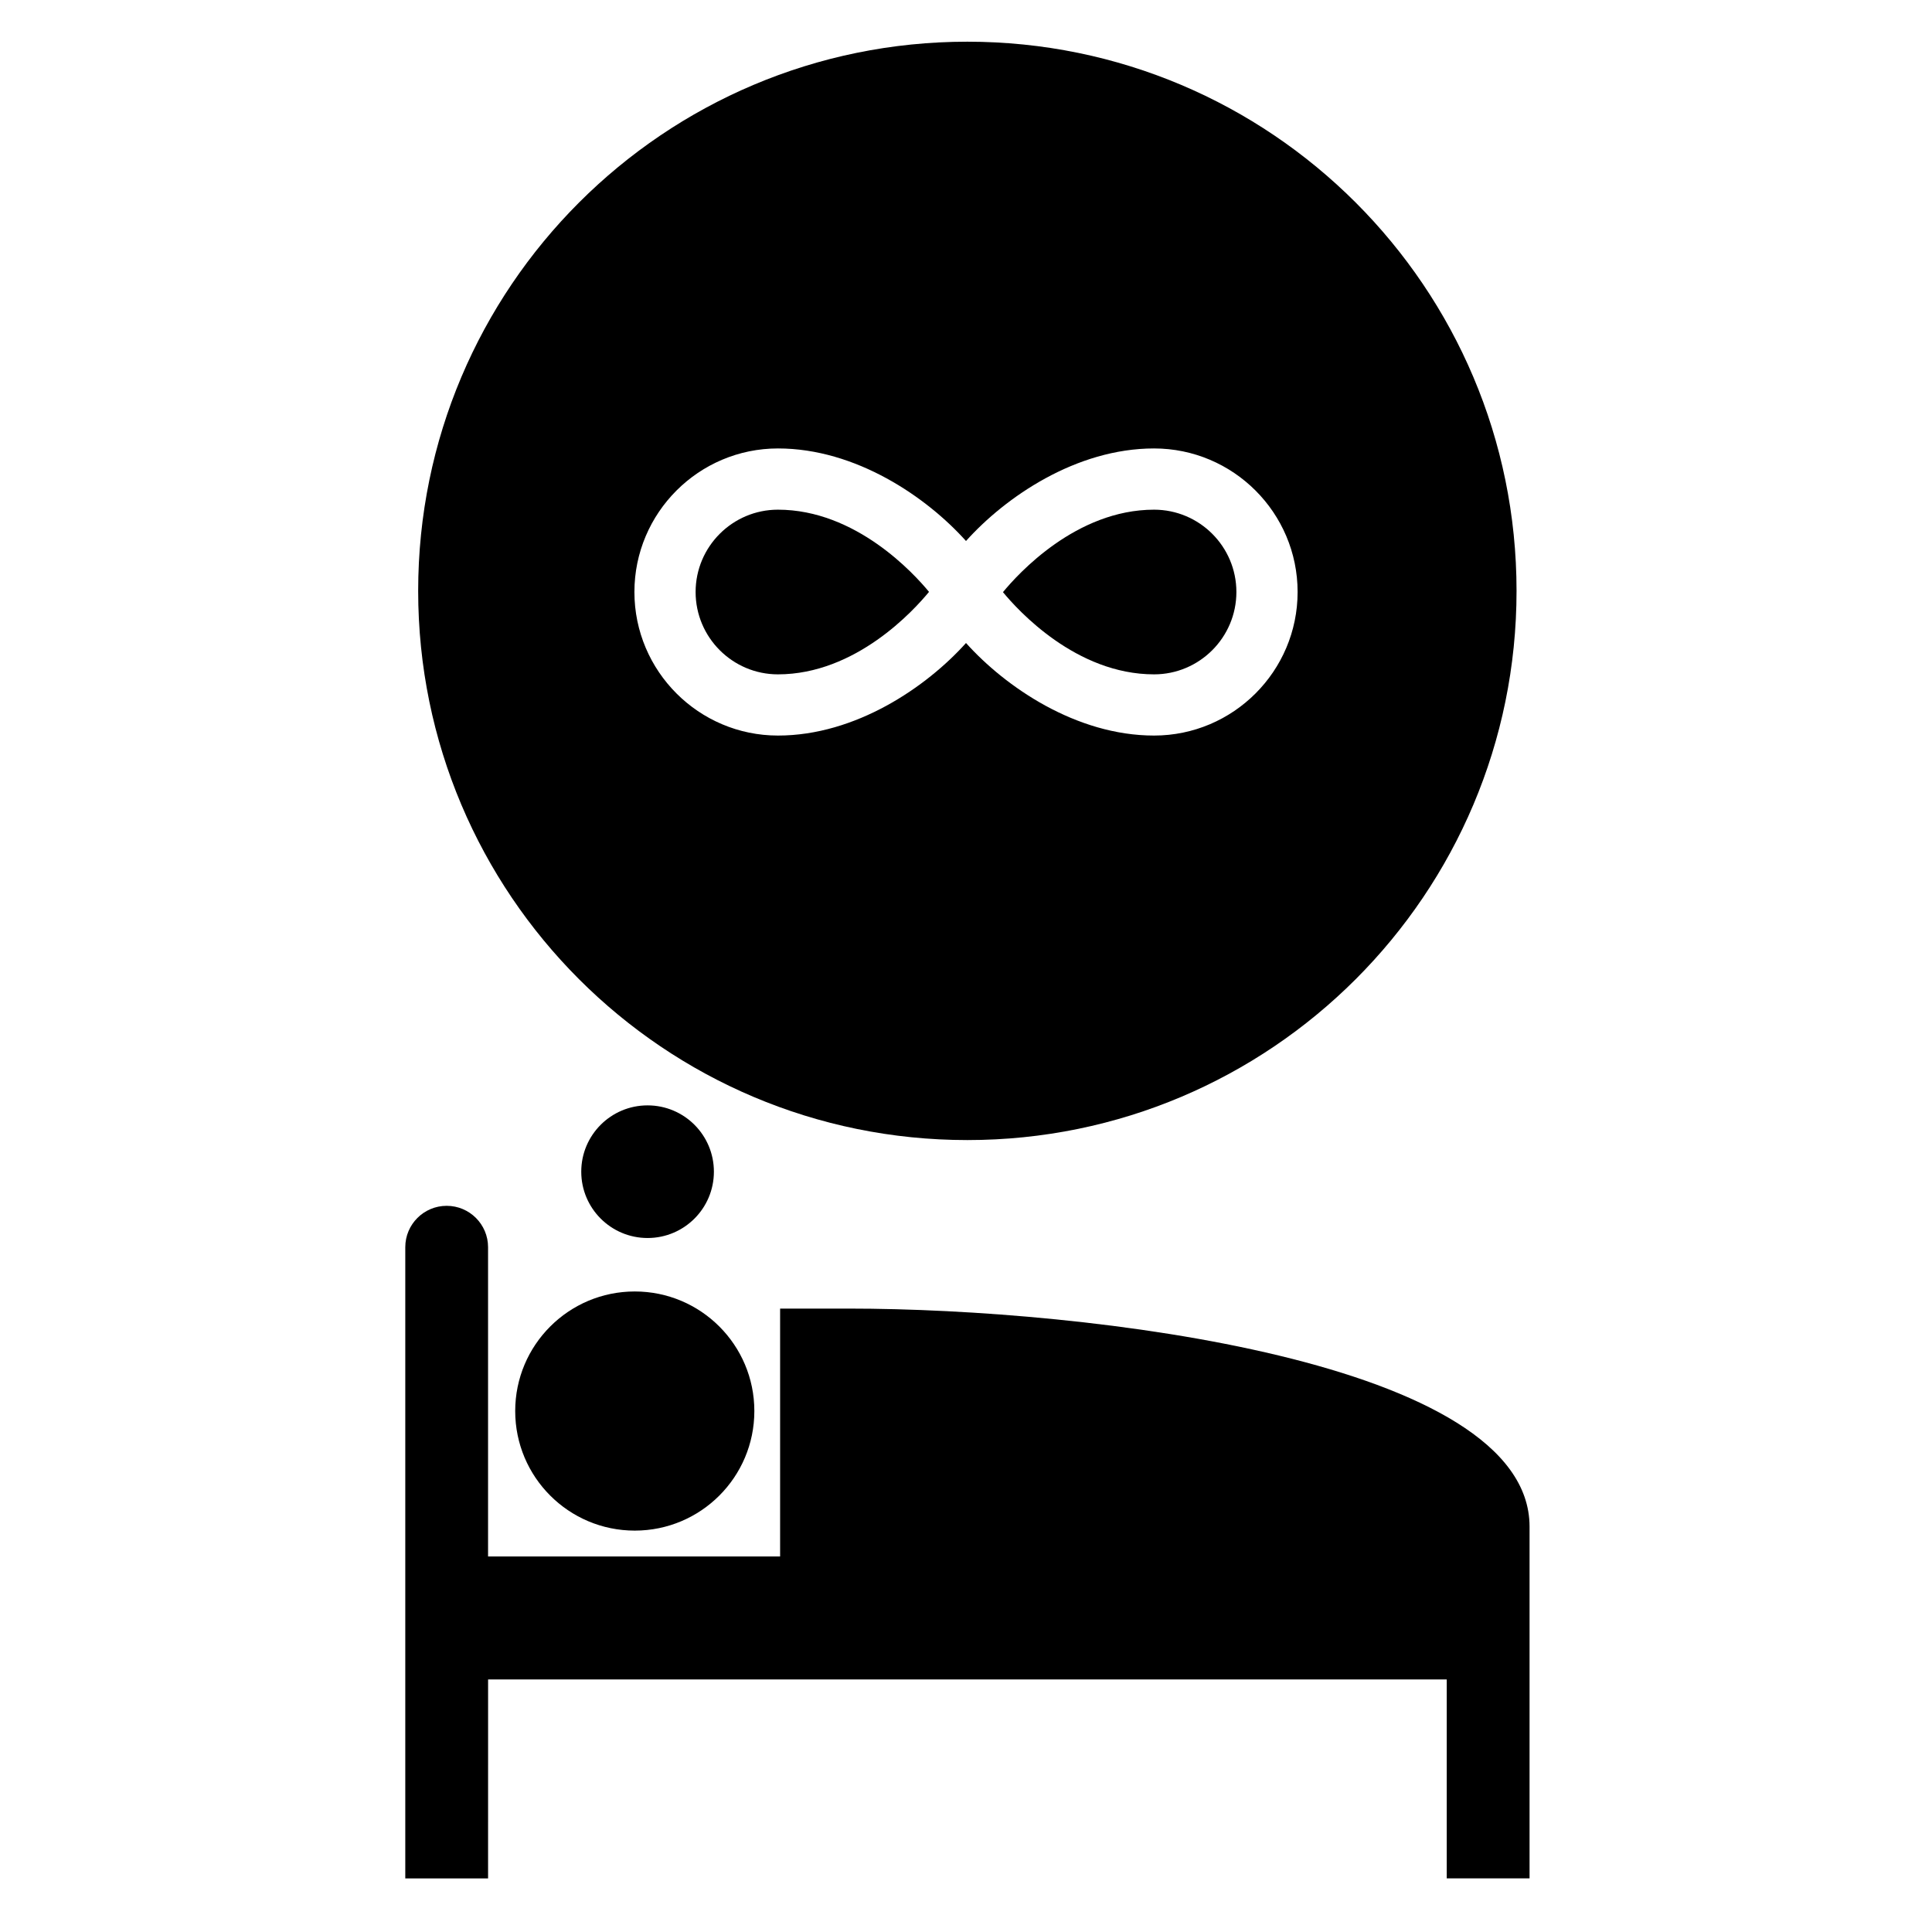
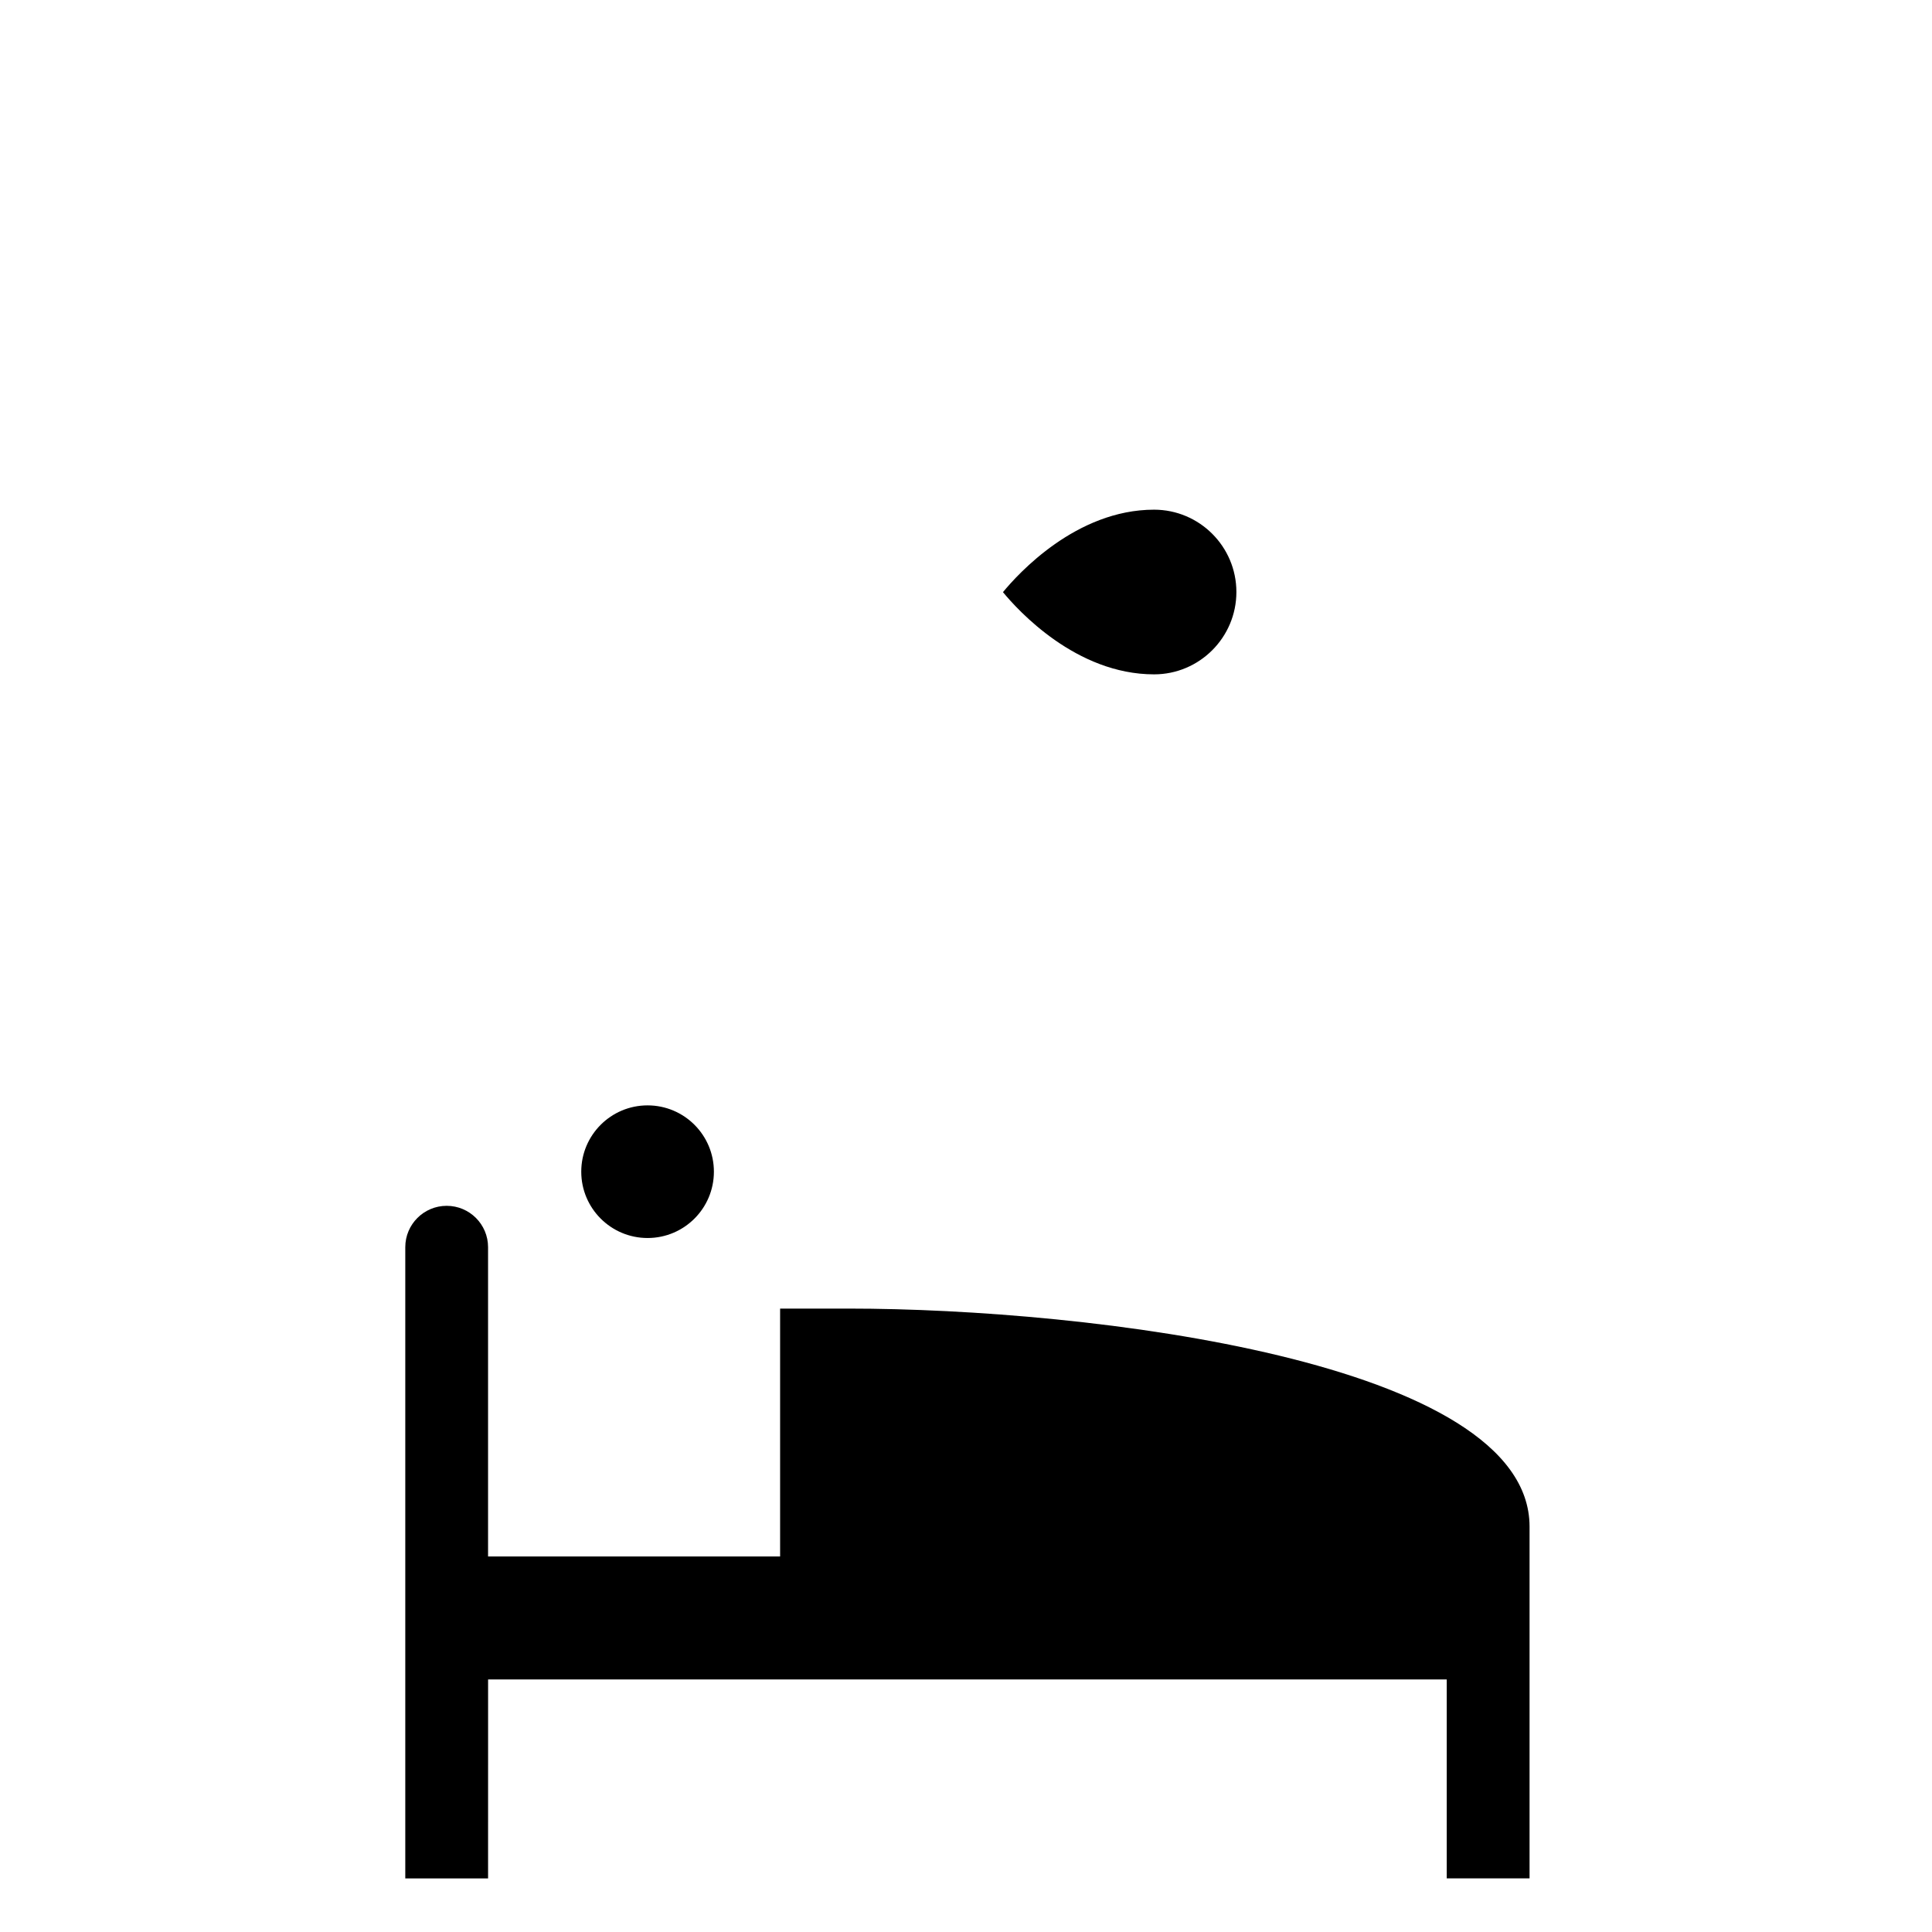
<svg xmlns="http://www.w3.org/2000/svg" fill="#000000" width="800px" height="800px" version="1.1" viewBox="144 144 512 512">
  <g>
    <path d="m273.35 589.07h254.05v52.711h21.949v-52.711-40.508c-0.023-43.863-117.06-57.773-180.44-57.773l-18.172 0.004v65.688h-77.395v-81.965c0-6.051-4.914-10.961-10.969-10.961s-10.969 4.91-10.969 10.961v167.29h21.941z" />
-     <path d="m343.91 517.94c0 17.5-14.188 31.688-31.688 31.688s-31.688-14.188-31.688-31.688 14.188-31.688 31.688-31.688 31.688 14.188 31.688 31.688" />
    <path d="m333.19 454.51c0 9.707-7.867 17.574-17.574 17.574s-17.578-7.867-17.578-17.574c0-9.707 7.871-17.574 17.578-17.574s17.574 7.867 17.574 17.574" />
    <path d="m449.84 279.07c-20.645 0-36.066 17.012-40.043 21.855 3.977 4.832 19.383 21.785 40.043 21.785 12.031 0 21.816-9.789 21.816-21.824 0-12.031-9.785-21.816-21.816-21.816z" />
-     <path d="m350.16 279.07c-12.031 0-21.816 9.785-21.816 21.816s9.785 21.824 21.816 21.824c20.656 0 36.07-17.016 40.039-21.859-3.977-4.832-19.387-21.781-40.039-21.781z" />
-     <path d="m400.36 155.05c-80.379 0-145.54 65.156-145.54 145.54 0 80.375 65.16 145.54 145.54 145.54s145.54-65.156 145.54-145.54c0-80.379-65.16-145.54-145.54-145.54zm49.477 183.88c-20.637 0-39.383-12.879-49.836-24.527-10.457 11.648-29.207 24.527-49.836 24.527-20.977 0-38.039-17.066-38.039-38.047 0-20.977 17.062-38.039 38.039-38.039 20.648 0 39.391 12.879 49.836 24.527 10.441-11.648 29.184-24.527 49.836-24.527 20.977 0 38.043 17.062 38.043 38.039 0 20.98-17.066 38.047-38.043 38.047z" />
  </g>
</svg>